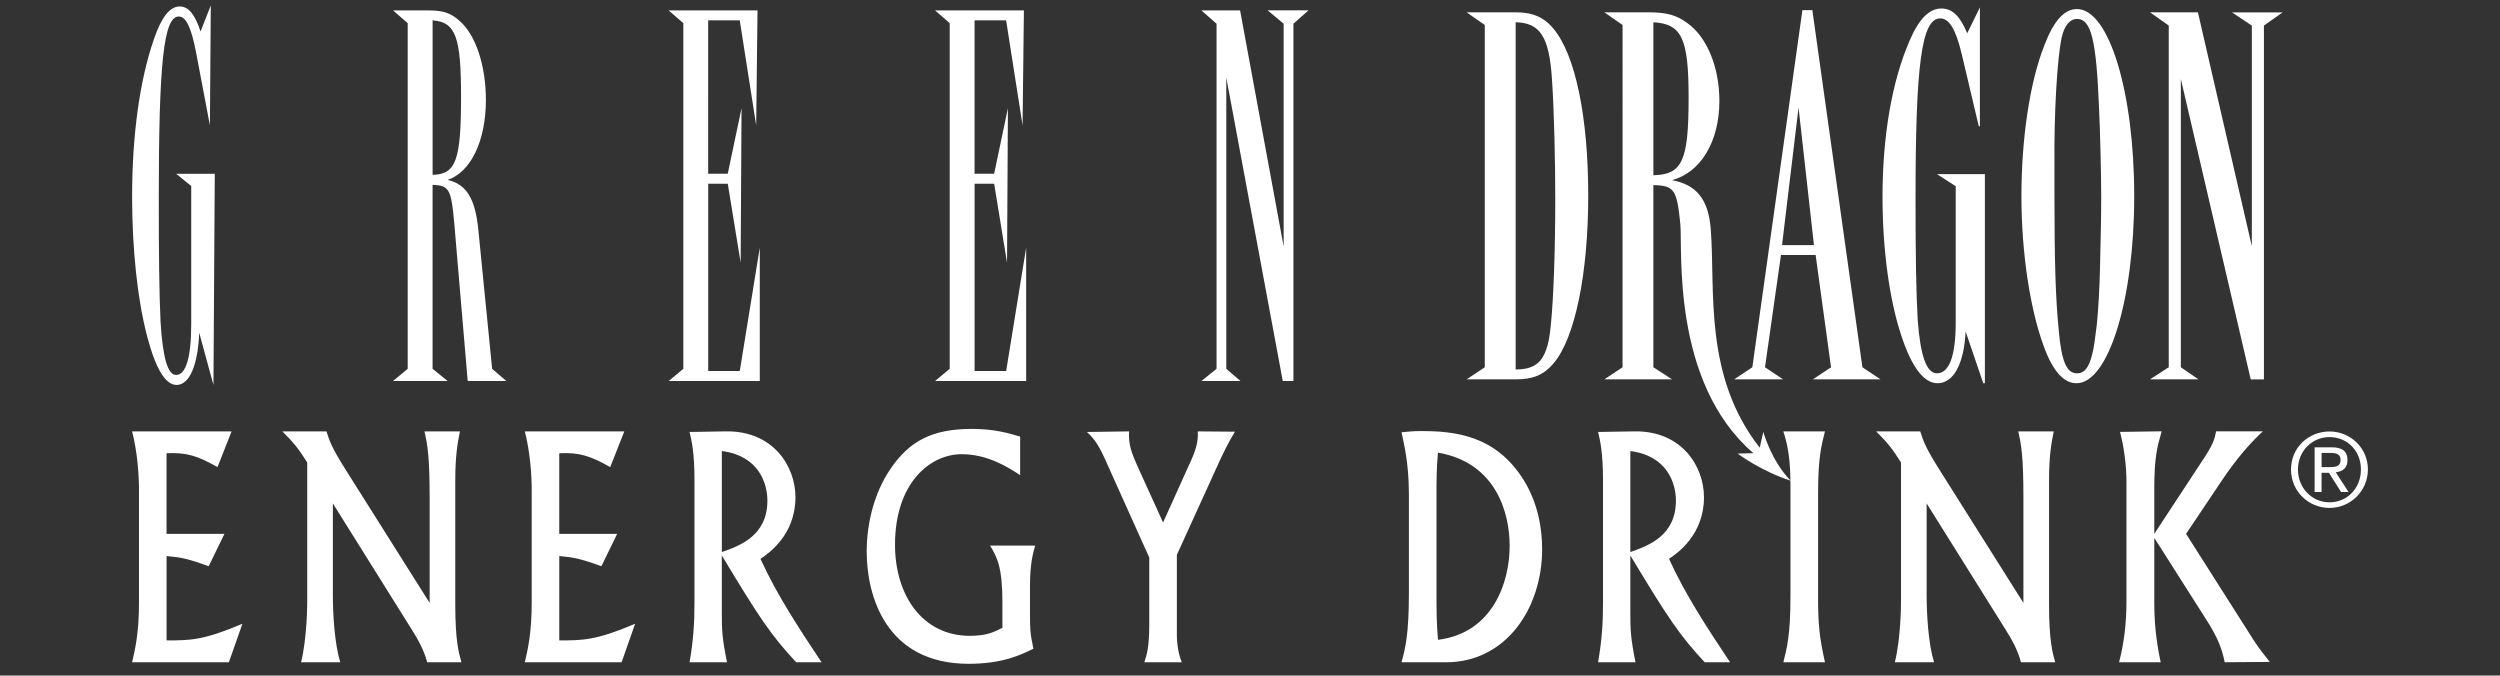
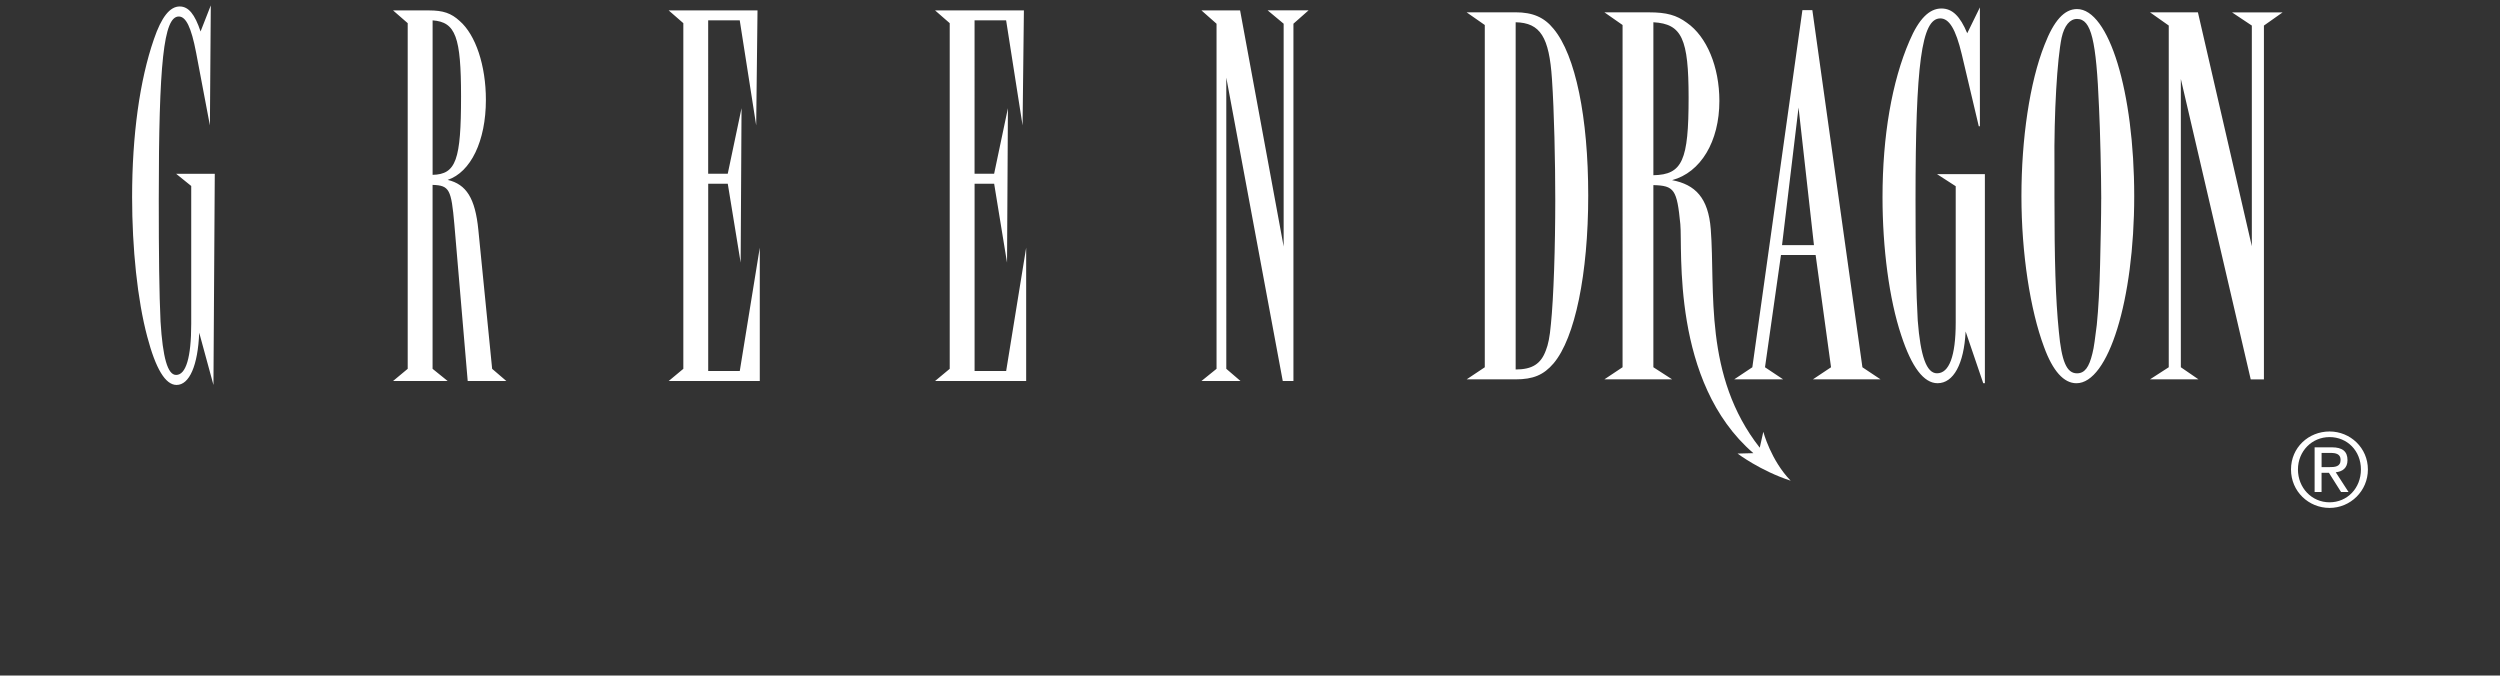
<svg xmlns="http://www.w3.org/2000/svg" version="1.1" viewBox="0 0 792 214">
  <rect x="0" y="0" width="792" height="214" fill="#333333" stroke="none" />
  <defs>
    <style>
      .cls-1 {
        fill-rule: evenodd;
      }

      .cls-1, .cls-2 {
        fill: #fff;
      }
    </style>
  </defs>
  <g>
    <g id="Layer_1">
      <g>
-         <path class="cls-1" d="M671.63,136.86c1.25,4.68,2.03,10.73,2.03,15.61v38.13c0,6.53-.7,12.97-2.34,19.21h13.19c-.7-3.12-2.03-10.14-2.03-18.34v-21.07l16,25.16c4.68,7.12,5.54,10.73,6.32,14.24l14.28-.1c-3.98-4.97-4.45-5.85-6.63-9.27l-19.9-31.31,10.53-15.7c5.38-8.19,9.99-13.26,13.81-16.78h-14.82c-.47,2.34-.78,4-4.53,9.56l-15.06,22.92v-14.34c0-10.05.94-13.26,2.34-18.14l-13.19.19ZM594.36,136.66c3.51,3.51,5.07,5.36,7.88,9.85v43.99c0,1.37-.08,11.7-1.95,19.31h12.41c-1.8-5.95-2.34-15.02-2.34-21.46v-28.87l24.89,39.79c2.03,3.22,3.98,6.63,4.99,10.53h10.85c-.86-3.02-1.95-6.92-1.95-18.24v-39.3c0-7.8.7-11.7,1.48-15.6h-11.24c.94,4.19,1.64,7.61,1.64,21.07v33.26l-26.45-41.94c-4.6-7.31-5.15-9.07-6.24-12.39h-13.97ZM564.96,136.66c1.48,4.49,2.26,9.07,2.26,17.36v34.82c0,12.19-1.09,16.39-2.26,20.97h13.19c-1.72-7.71-2.18-11.9-2.18-20.19v-33.65c0-11.02,1.09-15.02,2.18-19.31h-13.19ZM516.49,142.9c11.7,1.46,14.44,10.24,14.44,15.7,0,11.22-8.89,14.34-14.44,16.29v-31.99ZM507.83,190.89c0,6.34-.31,11.7-1.56,18.92h11.86c-1.56-7.8-1.64-10.14-1.64-15.8v-18.04c12.09,20.09,15.68,25.36,23.56,33.84h8.04c-6.94-10.44-14.12-21.26-19.35-32.77,2.65-1.76,11.08-7.61,11.08-19.51,0-9.85-7.1-21.16-22.16-20.87l-11.39.19c.62,2.54,1.56,6.53,1.56,15.12v38.92ZM455.08,156.75c0-3.61,0-8.88.47-13.36,18.57,3.22,22.71,19.31,22.71,29.55,0,11.51-5.31,27.6-22.71,29.75-.47-5.85-.47-8.58-.47-16.87v-29.06ZM446.34,187.57c0,13.46-1.09,17.65-2.34,22.24h14.12c18.8,0,30.43-16.87,30.43-35.89,0-7.12-1.56-14.92-5.85-21.85-8.89-14.24-21.85-15.51-32.61-15.51-2.58,0-4.06.2-6.09.39.7,3.41,2.34,9.56,2.34,19.7v30.92ZM344.35,136.86c2.58,2.44,3.82,4.19,6.63,10.63l13.11,29.16v20.68c0,7.7-.7,9.75-1.56,12.48h11.86c-1.56-3.8-1.56-8-1.56-8.68v-25.36l14.04-30.82c.55-1.07,2.18-4.68,4.37-8.19l-11.78-.1c.16,3.51-.55,5.95-3.04,11.22l-7.96,17.65-8.19-18.04c-1.48-3.32-2.89-6.53-2.57-10.83l-13.34.19ZM323.18,138.32c-3.59-1.07-8.11-2.44-15.22-2.44-12.41,0-19.82,3.61-26.06,12.97-4.84,7.22-7.33,16.68-7.33,25.94,0,13.85,6.01,35.5,32.3,35.5,10.77,0,16.54-2.83,20.52-4.78-1.09-4.97-1.09-6.44-1.09-11.31v-8.68c0-7.12,1.01-10.44,1.64-12.68h-14.28c2.18,3.71,3.9,6.63,3.9,17.95v8.1c-2.73,1.37-4.99,2.54-10.3,2.54-15.06,0-23.72-12.87-23.72-28.87,0-19.6,11.16-28.67,21.07-28.67,8.35,0,14.67,4.1,18.57,6.63v-12.19ZM228.68,142.9c11.7,1.46,14.43,10.24,14.43,15.7,0,11.22-8.89,14.34-14.43,16.29v-31.99ZM220.01,190.89c0,6.34-.31,11.7-1.56,18.92h11.86c-1.56-7.8-1.64-10.14-1.64-15.8v-18.04c12.09,20.09,15.68,25.36,23.56,33.84h8.04c-6.94-10.44-14.12-21.26-19.35-32.77,2.65-1.76,11.08-7.61,11.08-19.51,0-9.85-7.1-21.16-22.16-20.87l-11.39.19c.62,2.54,1.56,6.53,1.56,15.12v38.92ZM166.26,136.66c1.64,6.34,2.18,13.56,2.18,18.53v35.79c0,9.36-1.17,14.53-2.18,18.82h30.66l4.29-12.19c-12.41,5.27-16.54,5.27-24.03,5.27v-26.72c4.45.39,6.63.78,13.34,3.22l4.99-10.24h-18.34v-25.55c6.16-.29,9.6.68,16.15,4.39l4.45-11.31h-31.52ZM89.45,136.66c3.51,3.51,5.07,5.36,7.88,9.85v43.99c0,1.37-.08,11.7-1.95,19.31h12.41c-1.79-5.95-2.34-15.02-2.34-21.46v-28.87l24.89,39.79c2.03,3.22,3.98,6.63,4.99,10.53h10.85c-.86-3.02-1.95-6.92-1.95-18.24v-39.3c0-7.8.7-11.7,1.48-15.6h-11.24c.94,4.19,1.64,7.61,1.64,21.07v33.26l-26.45-41.94c-4.6-7.31-5.15-9.07-6.24-12.39h-13.97ZM41.85,136.66c1.64,6.34,2.18,13.56,2.18,18.53v35.79c0,9.36-1.17,14.53-2.18,18.82h30.66l4.29-12.19c-12.41,5.27-16.54,5.27-24.03,5.27v-26.72c4.45.39,6.63.78,13.34,3.22l4.99-10.24h-18.34v-25.55c6.16-.29,9.6.68,16.15,4.39l4.45-11.31h-31.52Z" />
        <path class="cls-1" d="M392.86,3.29h-12.25l4.79,4.23v109.32l-4.79,3.87h12.39l-4.51-3.87V24.59l17.89,96.12h3.38V7.51l4.79-4.23h-12.96l5.07,4.23v70.59l-13.8-74.82ZM324.39,3.29h-28.17l4.65,4.05v109.5l-4.65,3.87h28.87v-42.25l-6.34,39.08h-10v-59.33h6.2l4.08,25,.28-48.94-4.37,20.77h-6.2V6.45h10l5.21,33.27.42-36.44ZM240,3.29h-28.17l4.65,4.05v109.5l-4.65,3.87h28.87v-42.25l-6.34,39.08h-10v-59.33h6.2l4.08,25,.28-48.94-4.37,20.77h-6.2V6.45h10l5.21,33.27.42-36.44ZM137.05,6.45c7.32.53,9.01,5.28,9.01,24.12,0,20.07-1.55,24.65-9.01,24.82V6.45ZM124.51,3.29l4.65,4.05v109.5l-4.65,3.87h17.32l-4.79-3.87v-58.27c5.35.18,5.92,1.41,6.9,12.5l4.23,49.64h12.25l-4.51-3.87-4.37-44.01c-.99-10.03-3.8-14.44-9.72-15.84,7.32-2.46,12.11-12.32,12.11-25.35,0-10.91-3.24-20.6-8.31-25-2.68-2.46-5.21-3.34-9.72-3.34h-11.41ZM66.78,1.7l-3.24,8.27c-1.83-5.46-3.8-7.92-6.62-7.92-3.1,0-5.77,3.34-8.17,10.39-4.51,13.03-6.9,30.45-6.9,50,0,16.2,1.69,32.57,4.79,44.19,2.68,10.21,5.77,15.32,9.29,15.32,4.08,0,6.76-6.16,7.18-16.55l4.51,16.55.42-66.9h-12.25l4.79,3.87v43.66c0,10.74-1.69,16.2-4.79,16.2-2.68,0-4.23-5.46-4.93-16.9-.42-8.8-.56-21.12-.56-38.73,0-43.31,1.55-57.92,6.34-57.92,2.25,0,3.94,3.34,5.49,11.44l4.37,23.06.28-38.02ZM696.3,3.91h-15.17l5.93,4.18v108.25l-5.93,3.83h15.34l-5.58-3.83V25.01l22.14,95.18h4.18V8.1l5.93-4.18h-16.04l6.28,4.18v69.9l-17.08-74.09ZM665.66,63.01c0,5.93-.17,12.38-.35,20.74-.17,7.5-.52,13.95-1.05,19.18-.52,4.01-.87,7.15-1.39,9.06-1.05,4.36-2.44,6.28-4.88,6.28-3.31,0-4.88-3.84-5.75-13.25-1.05-10.46-1.39-22.49-1.39-42.88v-9.59c-.17-16.91.87-33.82,2.27-40.62.87-3.84,2.61-5.93,4.88-5.93,4.53,0,6.1,6.8,6.97,28.07.35,6.8.7,21.96.7,28.94ZM676.12,62.14c0-33.12-8.02-59.27-18.13-59.27-4.01,0-7.32,3.66-10.28,11.33-4.71,11.85-7.32,29.81-7.32,47.94s2.79,36.08,7.15,47.76c2.79,7.67,6.28,11.51,10.28,11.51,10.11,0,18.3-26.32,18.3-59.27ZM627.23,2.34l-4.01,8.19c-2.27-5.4-4.71-7.84-8.19-7.84-3.83,0-7.15,3.31-10.11,10.28-5.58,12.9-8.54,30.16-8.54,49.51,0,16.04,2.09,32.25,5.93,43.75,3.31,10.11,7.15,15.17,11.51,15.17,5.06,0,8.37-6.1,8.89-16.39l5.58,16.39h.52V55.16h-15.17l5.93,3.83v43.23c0,10.63-2.09,16.04-5.93,16.04-3.31,0-5.23-5.4-6.1-16.73-.52-8.72-.7-20.92-.7-38.35,0-42.88,1.92-57.35,7.84-57.35,2.79,0,4.88,3.31,6.8,11.33l5.4,22.84h.35V2.34ZM569.78,34.07l4.88,43.58h-10.11l5.23-43.58ZM574.14,3.22h-3.14l-15.86,113.13-5.75,3.83h15.51l-5.75-3.83,5.06-35.56h10.98l4.88,35.56-5.75,3.83h21.44l-5.75-3.83-15.86-113.13ZM480.15,7.05c7.84.17,10.63,4.71,11.51,17.96.7,10.28,1.05,26.32,1.05,38.35,0,14.82-.52,31.03-1.39,39.4-.35,4.01-.87,6.45-1.57,8.19-1.57,4.36-4.36,6.1-9.59,6.1V7.05ZM464.63,3.91l5.75,4.01v108.43l-5.75,3.83h15.51c5.58,0,8.89-1.39,12.03-5.06,6.8-8.02,10.98-28.41,10.98-53.17s-4.01-44.45-10.98-52.82c-2.96-3.66-6.62-5.23-12.03-5.23h-15.51ZM523.79,7.05v48.46c9.24-.17,11.16-4.71,11.16-24.58,0-18.65-2.09-23.36-11.16-23.88ZM508.27,3.91h14.12c5.58,0,8.72.87,12.03,3.31,6.28,4.36,10.28,13.95,10.28,24.75,0,12.9-5.93,22.66-14.99,25.1,7.32,1.39,11.49,5.57,12.26,15.55,1.49,19.25-2.36,46.44,15.52,69.21l1.13-5.04s2.38,9.04,8.67,15.5c-9.62-3.14-16.83-8.6-16.83-8.6l5.01-.13c-26.11-22.49-22.38-64.76-23.14-72.54-1.07-11-1.92-12.2-8.54-12.38v57.7l5.93,3.83h-21.44l5.75-3.83V7.92l-5.75-4.01Z" />
        <path class="cls-2" d="M738,136.69c6.6,0,12.15,5.21,12.15,12.04s-5.54,12.18-12.15,12.18-12.21-5.21-12.21-12.18,5.57-12.04,12.21-12.04ZM738,159.13c5.61,0,9.94-4.47,9.94-10.4s-4.34-10.26-9.94-10.26-10.01,4.47-10.01,10.26,4.34,10.4,10.01,10.4ZM733.27,141.71h5.47c3.36,0,4.95,1.32,4.95,4.05,0,2.56-1.62,3.63-3.72,3.86l4.05,6.25h-2.37l-3.85-6.09h-2.33v6.09h-2.2v-14.15ZM735.48,147.99h2.3c1.94,0,3.72-.09,3.72-2.33,0-1.88-1.62-2.17-3.11-2.17h-2.91v4.5Z" />
      </g>
    </g>
  </g>
</svg>